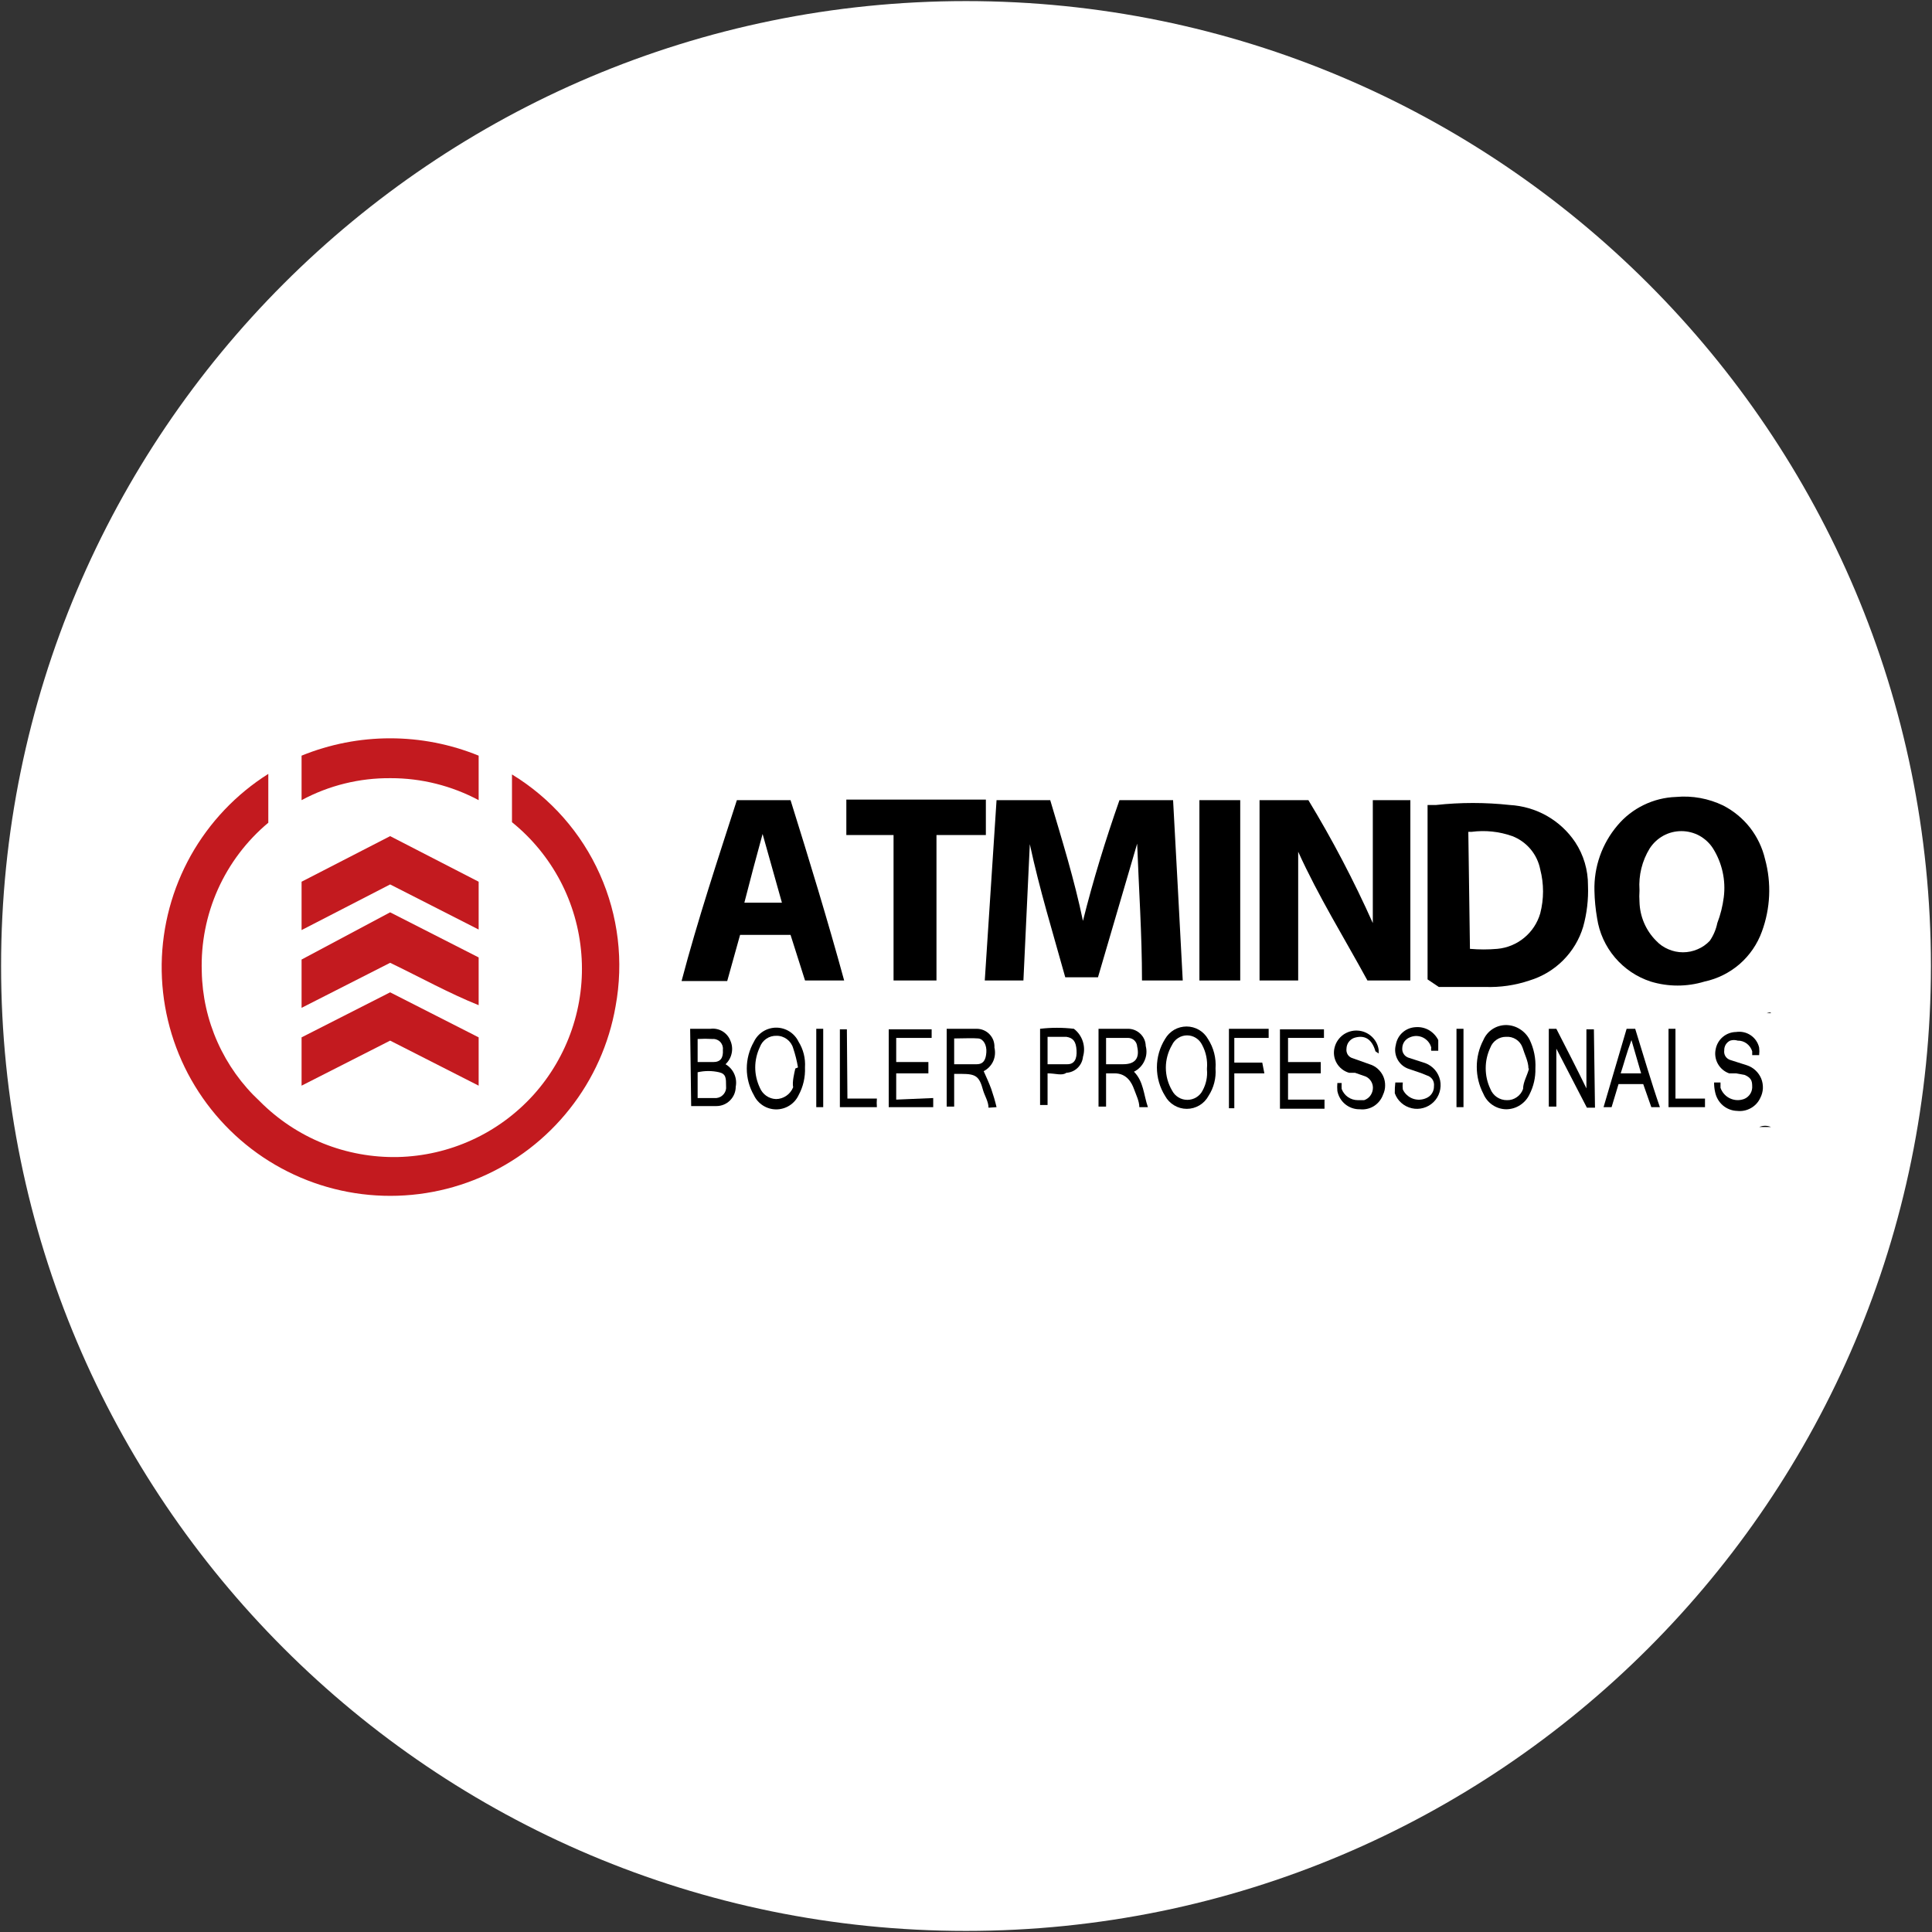
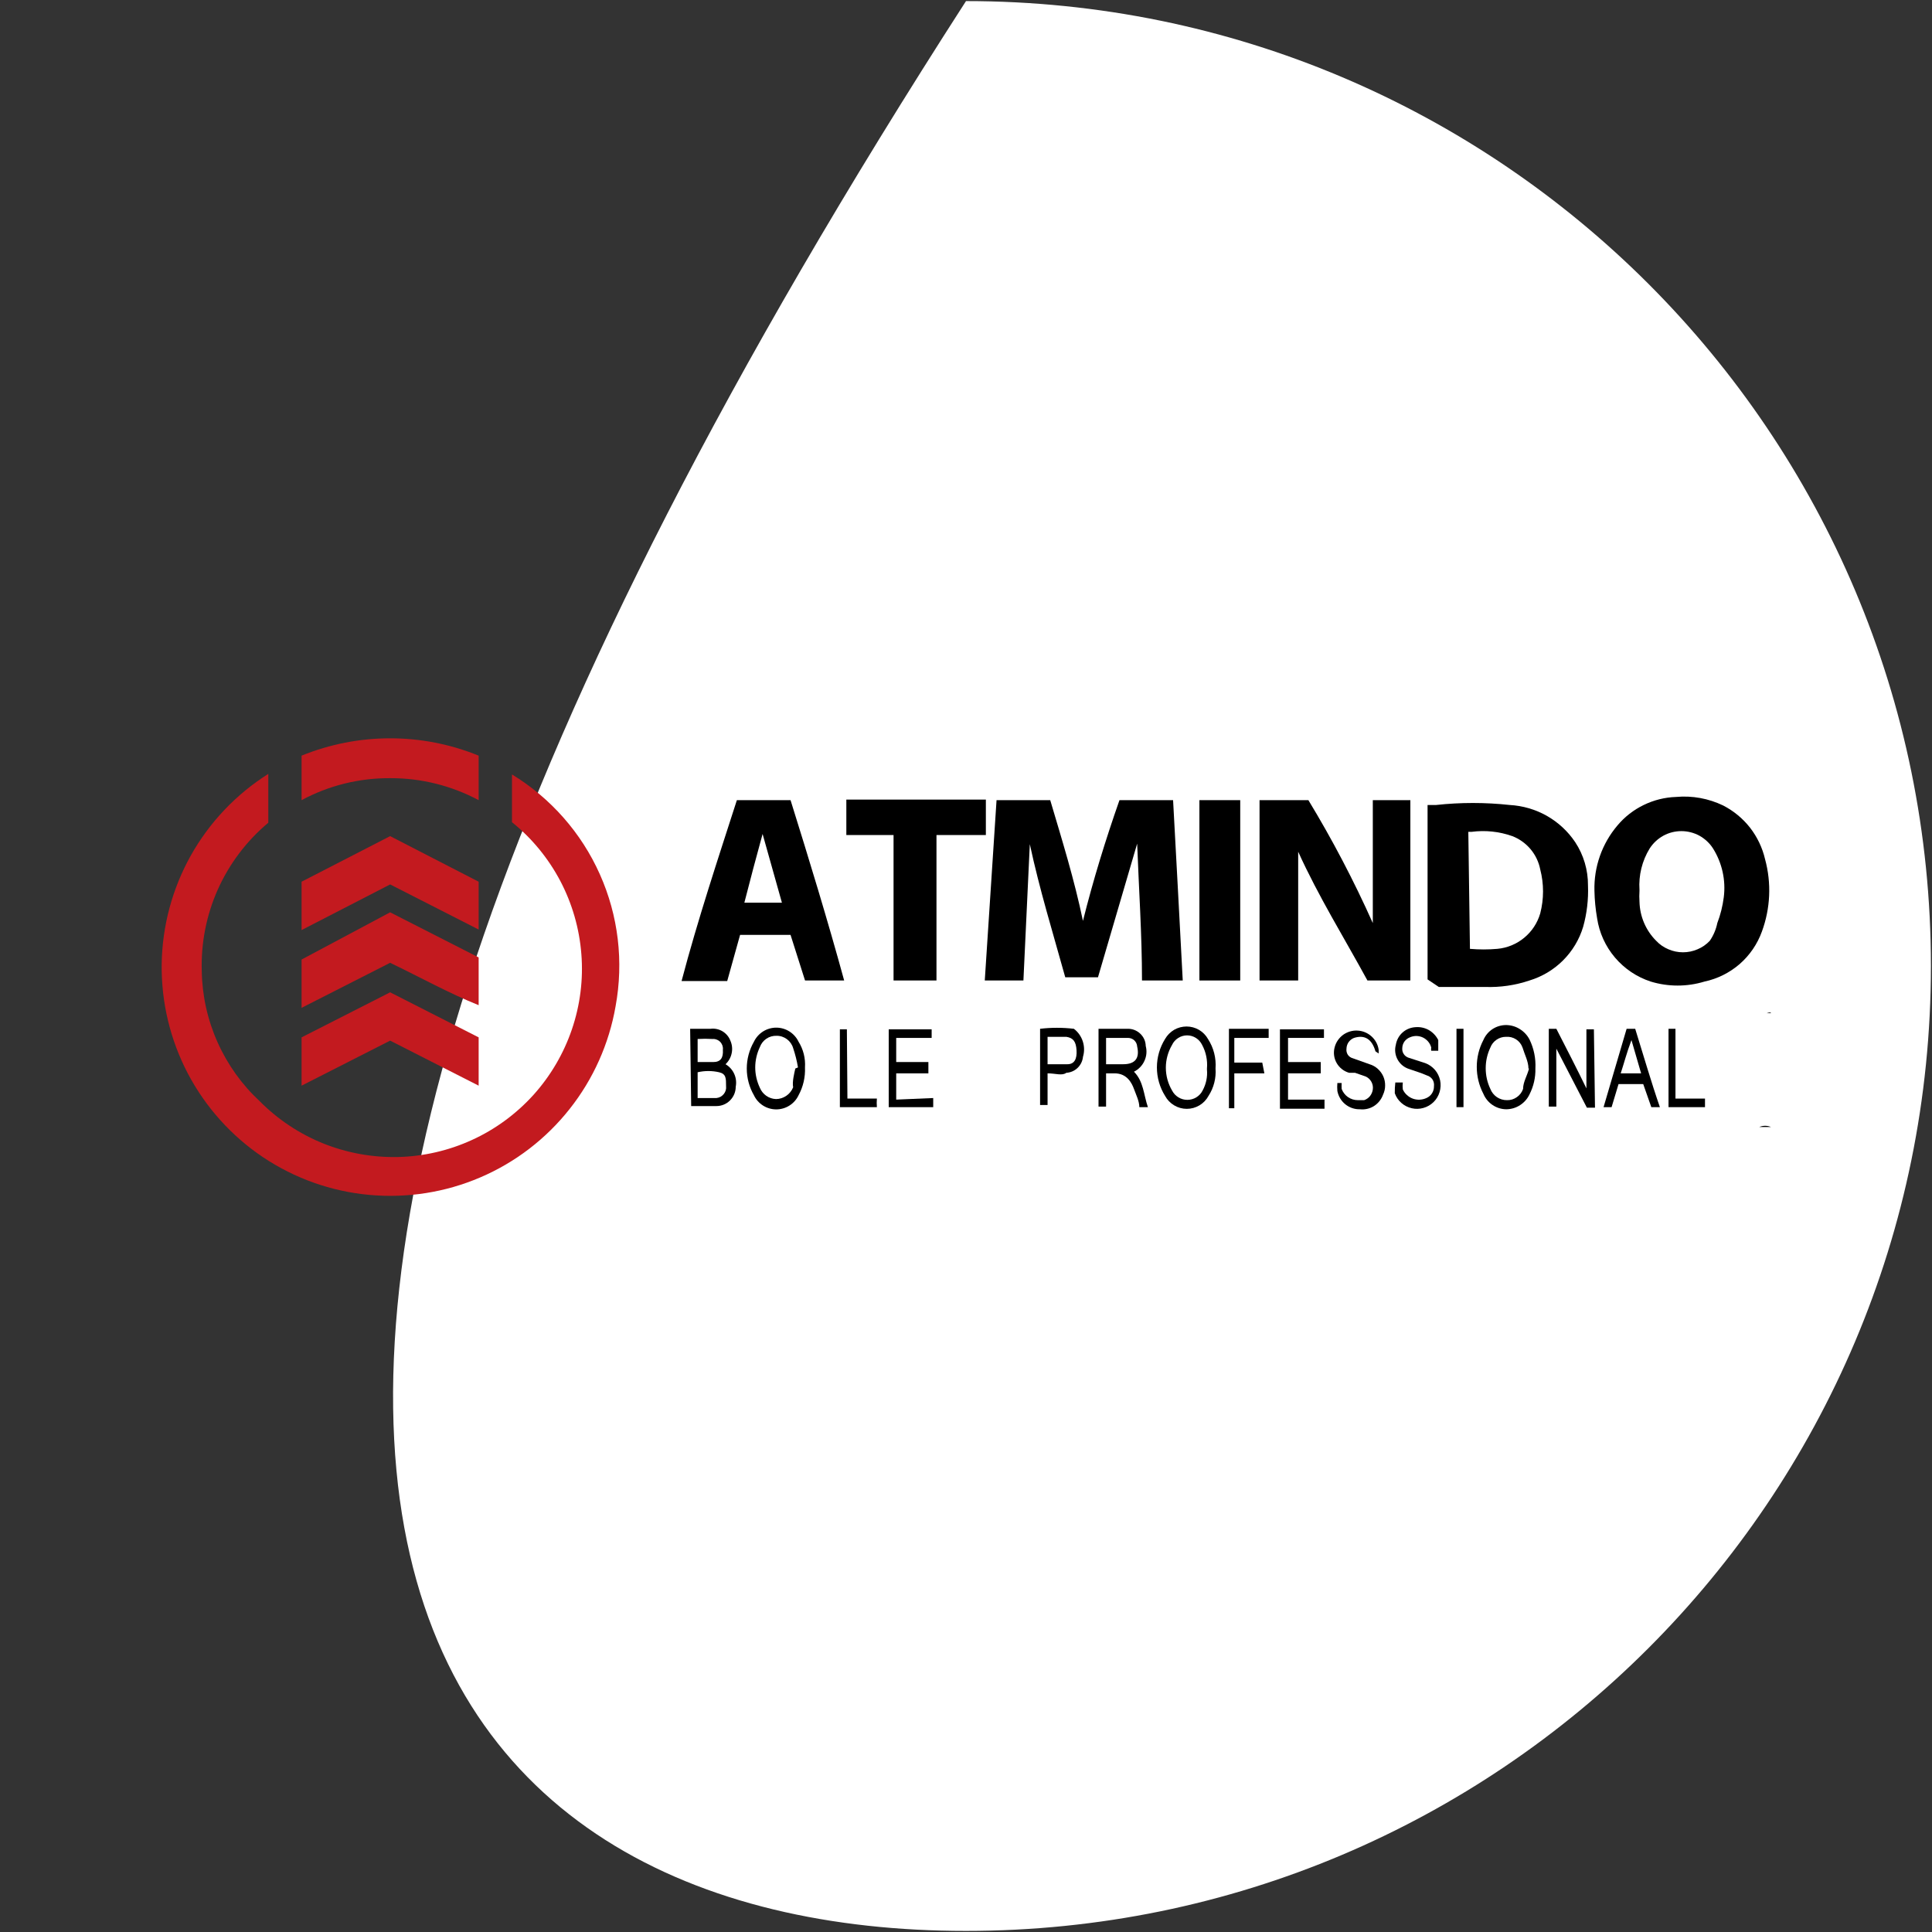
<svg xmlns="http://www.w3.org/2000/svg" width="32" height="32" viewBox="0 0 32 32" fill="none">
  <rect x="0" y="0" width="32" height="32" fill="#333333" stroke="none" />
  <g clip-path="url(#clip0_2707_374683)">
-     <path d="M16 31.982C24.826 31.982 31.982 24.827 31.982 16C31.982 7.173 24.826 0.018 16 0.018C7.173 0.018 0.018 7.173 0.018 16C0.018 24.827 7.173 31.982 16 31.982Z" fill="white" />
+     <path d="M16 31.982C24.826 31.982 31.982 24.827 31.982 16C31.982 7.173 24.826 0.018 16 0.018C0.018 24.827 7.173 31.982 16 31.982Z" fill="white" />
    <path d="M4.444 12.818V13.627C4.086 13.926 3.8 14.304 3.609 14.73C3.418 15.157 3.327 15.622 3.342 16.089C3.349 16.494 3.438 16.893 3.603 17.262C3.768 17.632 4.006 17.965 4.302 18.24C4.601 18.541 4.958 18.779 5.351 18.938C5.744 19.096 6.166 19.173 6.59 19.164C7.014 19.154 7.432 19.058 7.818 18.881C8.204 18.705 8.549 18.451 8.834 18.137C9.118 17.822 9.335 17.452 9.472 17.051C9.609 16.649 9.663 16.224 9.629 15.801C9.596 15.378 9.477 14.966 9.28 14.591C9.082 14.216 8.81 13.884 8.48 13.618V12.827C9.121 13.218 9.629 13.794 9.935 14.48C10.242 15.165 10.332 15.928 10.196 16.667C10.088 17.288 9.827 17.873 9.435 18.368C9.044 18.863 8.536 19.253 7.956 19.501C7.376 19.75 6.743 19.849 6.115 19.791C5.486 19.733 4.883 19.519 4.358 19.168C3.834 18.817 3.406 18.34 3.112 17.782C2.819 17.223 2.67 16.6 2.678 15.969C2.687 15.338 2.853 14.72 3.161 14.169C3.47 13.619 3.911 13.154 4.444 12.818Z" fill="#C31A1F" />
    <path d="M18.186 16.187H17.644C17.439 15.449 17.217 14.729 17.057 13.982L16.951 16.24H16.311L16.506 13.253H17.395C17.59 13.911 17.795 14.569 17.937 15.253C18.106 14.578 18.311 13.911 18.542 13.253H19.43C19.484 14.237 19.537 15.233 19.59 16.24H18.915C18.915 15.476 18.862 14.711 18.835 13.973L18.186 16.187Z" fill="black" />
    <path d="M20.862 16.24V13.253H21.671C22.069 13.909 22.425 14.589 22.738 15.289C22.738 14.933 22.738 14.596 22.738 14.267C22.738 13.938 22.738 13.591 22.738 13.253H23.36V16.24H22.649C22.267 15.538 21.84 14.853 21.502 14.107C21.502 14.818 21.502 15.52 21.502 16.24H20.862Z" fill="black" />
    <path d="M23.645 16.222V13.333H23.787C24.192 13.289 24.6 13.289 25.005 13.333C25.22 13.345 25.431 13.406 25.619 13.512C25.807 13.619 25.968 13.767 26.089 13.947C26.23 14.16 26.304 14.411 26.302 14.667C26.311 14.898 26.284 15.129 26.222 15.351C26.159 15.561 26.044 15.752 25.889 15.907C25.734 16.062 25.543 16.176 25.333 16.24C25.096 16.32 24.846 16.356 24.596 16.347H23.831L23.645 16.222ZM24.347 15.716C24.498 15.729 24.649 15.729 24.8 15.716C24.964 15.701 25.119 15.637 25.246 15.532C25.373 15.427 25.465 15.287 25.511 15.129C25.573 14.89 25.573 14.639 25.511 14.4C25.487 14.277 25.432 14.162 25.351 14.065C25.27 13.969 25.166 13.894 25.049 13.849C24.832 13.772 24.601 13.748 24.373 13.778H24.32L24.347 15.716Z" fill="black" />
    <path d="M26.409 14.756C26.398 14.359 26.534 13.973 26.791 13.671C26.91 13.529 27.058 13.414 27.225 13.333C27.392 13.252 27.574 13.206 27.76 13.2C28.029 13.175 28.299 13.225 28.542 13.342C28.715 13.431 28.867 13.557 28.987 13.71C29.106 13.864 29.191 14.042 29.235 14.231C29.343 14.627 29.324 15.046 29.182 15.431C29.107 15.638 28.98 15.823 28.814 15.968C28.647 16.112 28.447 16.212 28.231 16.258C27.941 16.346 27.632 16.346 27.342 16.258C27.111 16.183 26.906 16.045 26.749 15.86C26.591 15.674 26.489 15.449 26.453 15.209C26.427 15.059 26.412 14.908 26.409 14.756ZM27.155 14.756C27.151 14.815 27.151 14.874 27.155 14.933C27.16 15.177 27.259 15.41 27.431 15.582C27.488 15.643 27.557 15.691 27.634 15.723C27.71 15.756 27.792 15.773 27.875 15.773C27.959 15.773 28.041 15.756 28.117 15.723C28.194 15.691 28.263 15.643 28.32 15.582C28.38 15.494 28.423 15.394 28.444 15.289C28.497 15.151 28.532 15.008 28.551 14.862C28.587 14.58 28.524 14.294 28.373 14.053C28.317 13.965 28.239 13.893 28.148 13.842C28.056 13.792 27.953 13.766 27.849 13.766C27.744 13.766 27.641 13.792 27.55 13.842C27.458 13.893 27.381 13.965 27.324 14.053C27.198 14.258 27.139 14.498 27.155 14.738V14.756Z" fill="black" />
    <path d="M12.205 13.253H13.094C13.405 14.249 13.707 15.236 13.982 16.24H13.334L13.094 15.485H12.258L12.045 16.249H11.289C11.556 15.236 11.893 14.222 12.205 13.253ZM12.631 13.813C12.525 14.196 12.427 14.569 12.329 14.951H12.951L12.631 13.813Z" fill="black" />
    <path d="M14.8 13.831H14.018V13.244H16.329V13.831H15.511C15.511 14.24 15.511 14.64 15.511 15.04C15.511 15.44 15.511 15.84 15.511 16.24H14.8V13.831Z" fill="black" />
    <path d="M6.462 15.947L4.995 16.693V15.893L6.462 15.111L7.928 15.858V16.649C7.44 16.453 6.96 16.187 6.462 15.947Z" fill="#C31A1F" />
    <path d="M6.462 14.649L4.995 15.405V14.604L6.462 13.849L7.928 14.604V15.396L6.462 14.649Z" fill="#C31A1F" />
    <path d="M6.462 16.436L7.928 17.182V17.982L6.462 17.236L4.995 17.982V17.182L6.462 16.436Z" fill="#C31A1F" />
    <path d="M20.542 13.253H19.866V16.24H20.542V13.253Z" fill="black" />
    <path d="M4.995 12.516C5.936 12.133 6.988 12.133 7.928 12.516V13.253C7.48 13.014 6.979 12.888 6.471 12.889C5.956 12.884 5.448 13.009 4.995 13.253V12.516Z" fill="#C31A1F" />
    <path d="M29.333 16.782C29.164 16.782 11.413 16.782 11.307 16.782C11.307 16.782 11.307 16.782 11.369 16.782H29.262C29.262 16.782 29.333 16.756 29.333 16.782Z" fill="black" />
    <path d="M29.334 18.667H29.271H11.342H11.28H11.36H29.138C29.169 18.654 29.202 18.647 29.236 18.647C29.269 18.647 29.303 18.654 29.334 18.667Z" fill="black" />
    <path d="M11.431 17.04C11.546 17.04 11.662 17.04 11.768 17.04C11.837 17.031 11.907 17.046 11.966 17.081C12.026 17.117 12.072 17.171 12.097 17.236C12.126 17.301 12.134 17.374 12.119 17.444C12.105 17.514 12.069 17.578 12.017 17.627C12.081 17.664 12.131 17.72 12.161 17.787C12.191 17.853 12.2 17.928 12.186 18C12.186 18.085 12.152 18.166 12.092 18.226C12.033 18.286 11.951 18.32 11.866 18.32H11.448L11.431 17.04ZM11.555 18.187H11.866C11.89 18.184 11.912 18.178 11.933 18.167C11.954 18.155 11.972 18.14 11.987 18.122C12.002 18.104 12.013 18.083 12.02 18.061C12.027 18.038 12.029 18.015 12.026 17.991C12.026 17.858 12.026 17.787 11.911 17.76C11.794 17.733 11.672 17.733 11.555 17.76V18.187ZM11.555 17.2V17.591H11.813C11.937 17.591 11.982 17.52 11.973 17.387C11.976 17.363 11.973 17.34 11.966 17.318C11.958 17.296 11.946 17.275 11.93 17.258C11.914 17.241 11.894 17.228 11.872 17.22C11.851 17.211 11.827 17.207 11.804 17.209C11.721 17.204 11.638 17.204 11.555 17.209V17.2Z" fill="black" />
    <path d="M26.418 18.347H26.284L25.778 17.369V18.329H25.653V17.04H25.778C25.947 17.369 26.116 17.698 26.276 18.027V17.049H26.4L26.418 18.347Z" fill="black" />
-     <path d="M16.373 18.347C16.373 18.249 16.311 18.151 16.284 18.062C16.222 17.831 16.169 17.787 15.929 17.787H15.804V18.329H15.68V17.04C15.849 17.04 16.017 17.04 16.177 17.04C16.218 17.04 16.257 17.048 16.294 17.064C16.331 17.08 16.364 17.103 16.391 17.132C16.419 17.161 16.44 17.196 16.454 17.233C16.467 17.271 16.473 17.311 16.471 17.351C16.489 17.427 16.482 17.507 16.45 17.578C16.418 17.648 16.362 17.706 16.293 17.742C16.337 17.84 16.382 17.938 16.418 18.036C16.452 18.135 16.482 18.236 16.506 18.338L16.373 18.347ZM15.804 17.627C15.938 17.627 16.062 17.627 16.177 17.627C16.293 17.627 16.329 17.547 16.337 17.431C16.346 17.316 16.293 17.209 16.204 17.2C16.115 17.191 15.938 17.2 15.804 17.2V17.627Z" fill="black" />
    <path d="M18.195 17.04C18.364 17.04 18.515 17.04 18.675 17.04C18.714 17.039 18.752 17.045 18.788 17.059C18.824 17.073 18.857 17.093 18.885 17.12C18.913 17.146 18.936 17.178 18.952 17.213C18.968 17.248 18.976 17.286 18.977 17.325C18.999 17.407 18.991 17.495 18.955 17.572C18.92 17.65 18.858 17.713 18.782 17.751C18.942 17.911 18.942 18.133 19.013 18.338H18.871C18.871 18.24 18.817 18.133 18.782 18.036C18.746 17.938 18.666 17.778 18.462 17.778H18.32V18.329H18.195V17.04ZM18.32 17.191V17.627H18.604C18.8 17.627 18.88 17.529 18.835 17.333C18.833 17.295 18.816 17.259 18.788 17.232C18.76 17.206 18.723 17.191 18.684 17.191H18.32Z" fill="black" />
    <path d="M20.133 17.698C20.145 17.857 20.104 18.017 20.017 18.151C19.982 18.216 19.93 18.27 19.867 18.308C19.803 18.346 19.731 18.366 19.657 18.366C19.583 18.366 19.511 18.346 19.448 18.308C19.384 18.27 19.332 18.216 19.297 18.151C19.209 18.01 19.162 17.847 19.162 17.68C19.162 17.513 19.209 17.35 19.297 17.209C19.333 17.146 19.385 17.094 19.447 17.057C19.509 17.021 19.581 17.002 19.653 17.002C19.725 17.002 19.796 17.021 19.858 17.057C19.921 17.094 19.973 17.146 20.008 17.209C20.102 17.354 20.146 17.526 20.133 17.698ZM19.991 17.698C20.003 17.562 19.975 17.426 19.911 17.307C19.888 17.26 19.853 17.22 19.809 17.192C19.765 17.164 19.714 17.149 19.662 17.149C19.61 17.149 19.558 17.164 19.515 17.192C19.47 17.22 19.435 17.26 19.413 17.307C19.346 17.421 19.31 17.552 19.31 17.684C19.31 17.817 19.346 17.948 19.413 18.062C19.437 18.109 19.473 18.148 19.518 18.175C19.562 18.203 19.614 18.217 19.666 18.217C19.718 18.217 19.77 18.203 19.815 18.175C19.859 18.148 19.896 18.109 19.919 18.062C19.977 17.956 20.002 17.836 19.991 17.716V17.698Z" fill="black" />
    <path d="M25.431 17.698C25.435 17.846 25.401 17.993 25.334 18.125C25.3 18.198 25.246 18.26 25.178 18.304C25.111 18.348 25.032 18.372 24.951 18.373C24.869 18.373 24.789 18.348 24.721 18.302C24.653 18.256 24.6 18.191 24.569 18.116C24.497 17.978 24.46 17.826 24.46 17.671C24.46 17.516 24.497 17.364 24.569 17.227C24.601 17.152 24.654 17.088 24.722 17.044C24.79 17 24.87 16.977 24.951 16.978C25.031 16.98 25.108 17.003 25.175 17.046C25.242 17.088 25.297 17.147 25.334 17.218C25.406 17.367 25.44 17.532 25.431 17.698ZM25.316 17.698C25.316 17.582 25.253 17.467 25.218 17.351C25.198 17.295 25.161 17.247 25.111 17.215C25.061 17.183 25.002 17.168 24.942 17.173C24.886 17.173 24.832 17.19 24.786 17.222C24.74 17.254 24.704 17.299 24.685 17.351C24.634 17.458 24.608 17.575 24.608 17.693C24.608 17.812 24.634 17.929 24.685 18.036C24.706 18.091 24.744 18.138 24.793 18.172C24.843 18.205 24.901 18.223 24.96 18.222C25.019 18.224 25.076 18.206 25.124 18.172C25.172 18.139 25.208 18.091 25.227 18.036C25.227 17.92 25.298 17.813 25.325 17.698H25.316Z" fill="black" />
    <path d="M21.929 17.049V17.191H21.334V17.591H21.876V17.778H21.334V18.213H21.938V18.364H21.2V17.049H21.929Z" fill="black" />
    <path d="M13.333 17.68C13.34 17.841 13.303 18.001 13.226 18.142C13.193 18.212 13.14 18.271 13.075 18.312C13.01 18.353 12.934 18.375 12.857 18.375C12.78 18.375 12.704 18.353 12.639 18.312C12.574 18.271 12.521 18.212 12.488 18.142C12.41 18.007 12.369 17.854 12.369 17.698C12.369 17.542 12.41 17.389 12.488 17.253C12.521 17.184 12.574 17.125 12.639 17.084C12.704 17.043 12.78 17.021 12.857 17.021C12.934 17.021 13.01 17.043 13.075 17.084C13.14 17.125 13.193 17.184 13.226 17.253C13.306 17.381 13.343 17.53 13.333 17.68ZM13.217 17.68C13.199 17.571 13.172 17.464 13.137 17.36C13.12 17.301 13.083 17.248 13.034 17.212C12.984 17.175 12.924 17.155 12.862 17.156C12.802 17.154 12.743 17.171 12.694 17.204C12.644 17.238 12.607 17.286 12.586 17.342C12.536 17.448 12.509 17.563 12.509 17.68C12.509 17.797 12.536 17.912 12.586 18.018C12.608 18.071 12.645 18.117 12.692 18.15C12.739 18.183 12.795 18.202 12.853 18.204C12.914 18.204 12.974 18.184 13.024 18.15C13.075 18.115 13.114 18.066 13.137 18.009C13.119 17.92 13.155 17.778 13.173 17.698L13.217 17.68Z" fill="black" />
    <path d="M15.457 18.187V18.338H14.72V17.049H15.431V17.191H14.844V17.591H15.377V17.778H14.844V18.213L15.457 18.187Z" fill="black" />
    <path d="M23.111 17.929H23.235C23.23 17.967 23.23 18.006 23.235 18.044C23.251 18.08 23.274 18.111 23.303 18.137C23.331 18.163 23.365 18.184 23.401 18.197C23.437 18.21 23.476 18.216 23.515 18.214C23.553 18.212 23.591 18.203 23.626 18.187C23.664 18.171 23.697 18.143 23.719 18.108C23.741 18.073 23.752 18.032 23.751 17.991C23.756 17.953 23.748 17.913 23.727 17.88C23.705 17.848 23.673 17.824 23.635 17.813C23.537 17.769 23.439 17.742 23.342 17.707C23.26 17.682 23.191 17.626 23.15 17.552C23.108 17.477 23.097 17.389 23.119 17.307C23.132 17.227 23.171 17.154 23.231 17.101C23.291 17.047 23.368 17.017 23.448 17.013C23.525 17.007 23.601 17.024 23.668 17.062C23.734 17.101 23.788 17.158 23.822 17.227V17.316C23.822 17.316 23.822 17.369 23.822 17.404H23.706C23.702 17.387 23.702 17.369 23.706 17.351C23.697 17.315 23.679 17.281 23.655 17.252C23.631 17.224 23.601 17.2 23.567 17.184C23.534 17.168 23.497 17.16 23.459 17.159C23.422 17.159 23.385 17.167 23.351 17.182C23.315 17.196 23.284 17.221 23.261 17.252C23.239 17.284 23.227 17.321 23.226 17.36C23.223 17.395 23.231 17.43 23.251 17.459C23.27 17.488 23.299 17.51 23.333 17.52L23.608 17.609C23.67 17.632 23.724 17.671 23.767 17.72C23.81 17.77 23.839 17.83 23.853 17.894C23.866 17.958 23.863 18.025 23.844 18.088C23.825 18.151 23.791 18.208 23.744 18.254C23.697 18.3 23.64 18.333 23.576 18.351C23.513 18.369 23.447 18.371 23.383 18.356C23.319 18.341 23.259 18.311 23.21 18.267C23.161 18.224 23.124 18.169 23.102 18.107C23.101 18.047 23.104 17.988 23.111 17.929Z" fill="black" />
    <path d="M22.782 17.413C22.72 17.2 22.595 17.138 22.427 17.191C22.39 17.205 22.36 17.23 22.337 17.261C22.315 17.293 22.303 17.33 22.302 17.369C22.297 17.404 22.305 17.44 22.324 17.47C22.344 17.499 22.374 17.52 22.409 17.529L22.684 17.627C22.735 17.642 22.781 17.668 22.82 17.703C22.859 17.738 22.891 17.781 22.912 17.829C22.933 17.877 22.943 17.929 22.942 17.982C22.942 18.034 22.929 18.086 22.907 18.133C22.879 18.21 22.826 18.276 22.757 18.32C22.688 18.363 22.606 18.382 22.524 18.373C22.436 18.375 22.351 18.346 22.282 18.29C22.214 18.235 22.168 18.157 22.151 18.071C22.147 18.027 22.147 17.982 22.151 17.938H22.222C22.22 17.97 22.22 18.003 22.222 18.036C22.242 18.09 22.278 18.137 22.326 18.171C22.374 18.204 22.43 18.222 22.489 18.222H22.595C22.633 18.209 22.667 18.185 22.692 18.154C22.717 18.122 22.733 18.084 22.738 18.044C22.744 18.001 22.736 17.957 22.715 17.919C22.694 17.88 22.662 17.85 22.622 17.831L22.444 17.769H22.346C22.258 17.744 22.183 17.685 22.138 17.605C22.093 17.525 22.082 17.431 22.107 17.342C22.129 17.26 22.18 17.188 22.249 17.138C22.319 17.089 22.404 17.064 22.489 17.07C22.574 17.075 22.655 17.109 22.718 17.167C22.781 17.224 22.823 17.302 22.835 17.387V17.449L22.782 17.413Z" fill="black" />
-     <path d="M28.391 17.929H28.497V18.018C28.522 18.089 28.572 18.148 28.637 18.184C28.703 18.22 28.78 18.231 28.853 18.213C28.898 18.204 28.94 18.179 28.97 18.144C29.001 18.109 29.019 18.064 29.022 18.018C29.022 17.92 29.022 17.858 28.897 17.804L28.755 17.778H28.64C28.56 17.75 28.494 17.693 28.453 17.62C28.412 17.546 28.399 17.46 28.417 17.378C28.432 17.299 28.473 17.227 28.535 17.175C28.597 17.123 28.674 17.094 28.755 17.093C28.84 17.08 28.926 17.099 28.997 17.147C29.068 17.195 29.118 17.268 29.137 17.351C29.142 17.392 29.142 17.434 29.137 17.476H29.022V17.413C29.006 17.362 28.975 17.317 28.931 17.284C28.888 17.252 28.836 17.235 28.782 17.236C28.741 17.223 28.698 17.223 28.657 17.236C28.627 17.25 28.602 17.272 28.584 17.301C28.567 17.329 28.558 17.362 28.559 17.396C28.554 17.43 28.56 17.465 28.578 17.494C28.596 17.523 28.624 17.545 28.657 17.556L28.933 17.644C28.986 17.661 29.035 17.69 29.076 17.728C29.117 17.766 29.149 17.812 29.171 17.864C29.192 17.915 29.201 17.971 29.199 18.027C29.196 18.083 29.181 18.137 29.155 18.187C29.122 18.258 29.067 18.317 28.998 18.355C28.93 18.393 28.851 18.409 28.773 18.4C28.686 18.398 28.602 18.365 28.536 18.309C28.47 18.252 28.425 18.174 28.408 18.089C28.396 18.037 28.39 17.983 28.391 17.929Z" fill="black" />
    <path d="M17.351 17.778V18.302H17.227V17.04C17.413 17.018 17.601 17.018 17.787 17.04C17.856 17.093 17.907 17.165 17.934 17.247C17.961 17.33 17.963 17.419 17.938 17.502C17.931 17.572 17.9 17.638 17.849 17.687C17.799 17.736 17.732 17.765 17.662 17.769C17.591 17.822 17.484 17.778 17.351 17.778ZM17.351 17.627H17.68C17.796 17.627 17.84 17.538 17.831 17.396C17.822 17.253 17.778 17.191 17.662 17.173H17.351V17.627Z" fill="black" />
    <path d="M27.217 17.956H26.808L26.693 18.338H26.56L26.942 17.04H27.084C27.217 17.467 27.351 17.929 27.493 18.338H27.351L27.217 17.956ZM26.844 17.778H27.182L27.022 17.227C26.942 17.44 26.897 17.618 26.844 17.778Z" fill="black" />
    <path d="M20.942 17.778H20.444V18.356H20.355V17.04H21.013V17.191H20.444V17.6H20.907L20.942 17.778Z" fill="black" />
    <path d="M14.036 18.196H14.524C14.52 18.243 14.52 18.291 14.524 18.338H13.911V17.049H14.027L14.036 18.196Z" fill="black" />
    <path d="M27.636 17.04H27.751V18.196H28.24V18.338H27.636V17.04Z" fill="black" />
-     <path d="M13.635 17.04H13.52V18.338H13.635V17.04Z" fill="black" />
    <path d="M24.124 17.04H24.24V18.338H24.124V17.04Z" fill="black" />
  </g>
  <defs>
    <clipPath id="clip0_2707_374683">
      <rect width="32" height="32" fill="white" />
    </clipPath>
  </defs>
</svg>